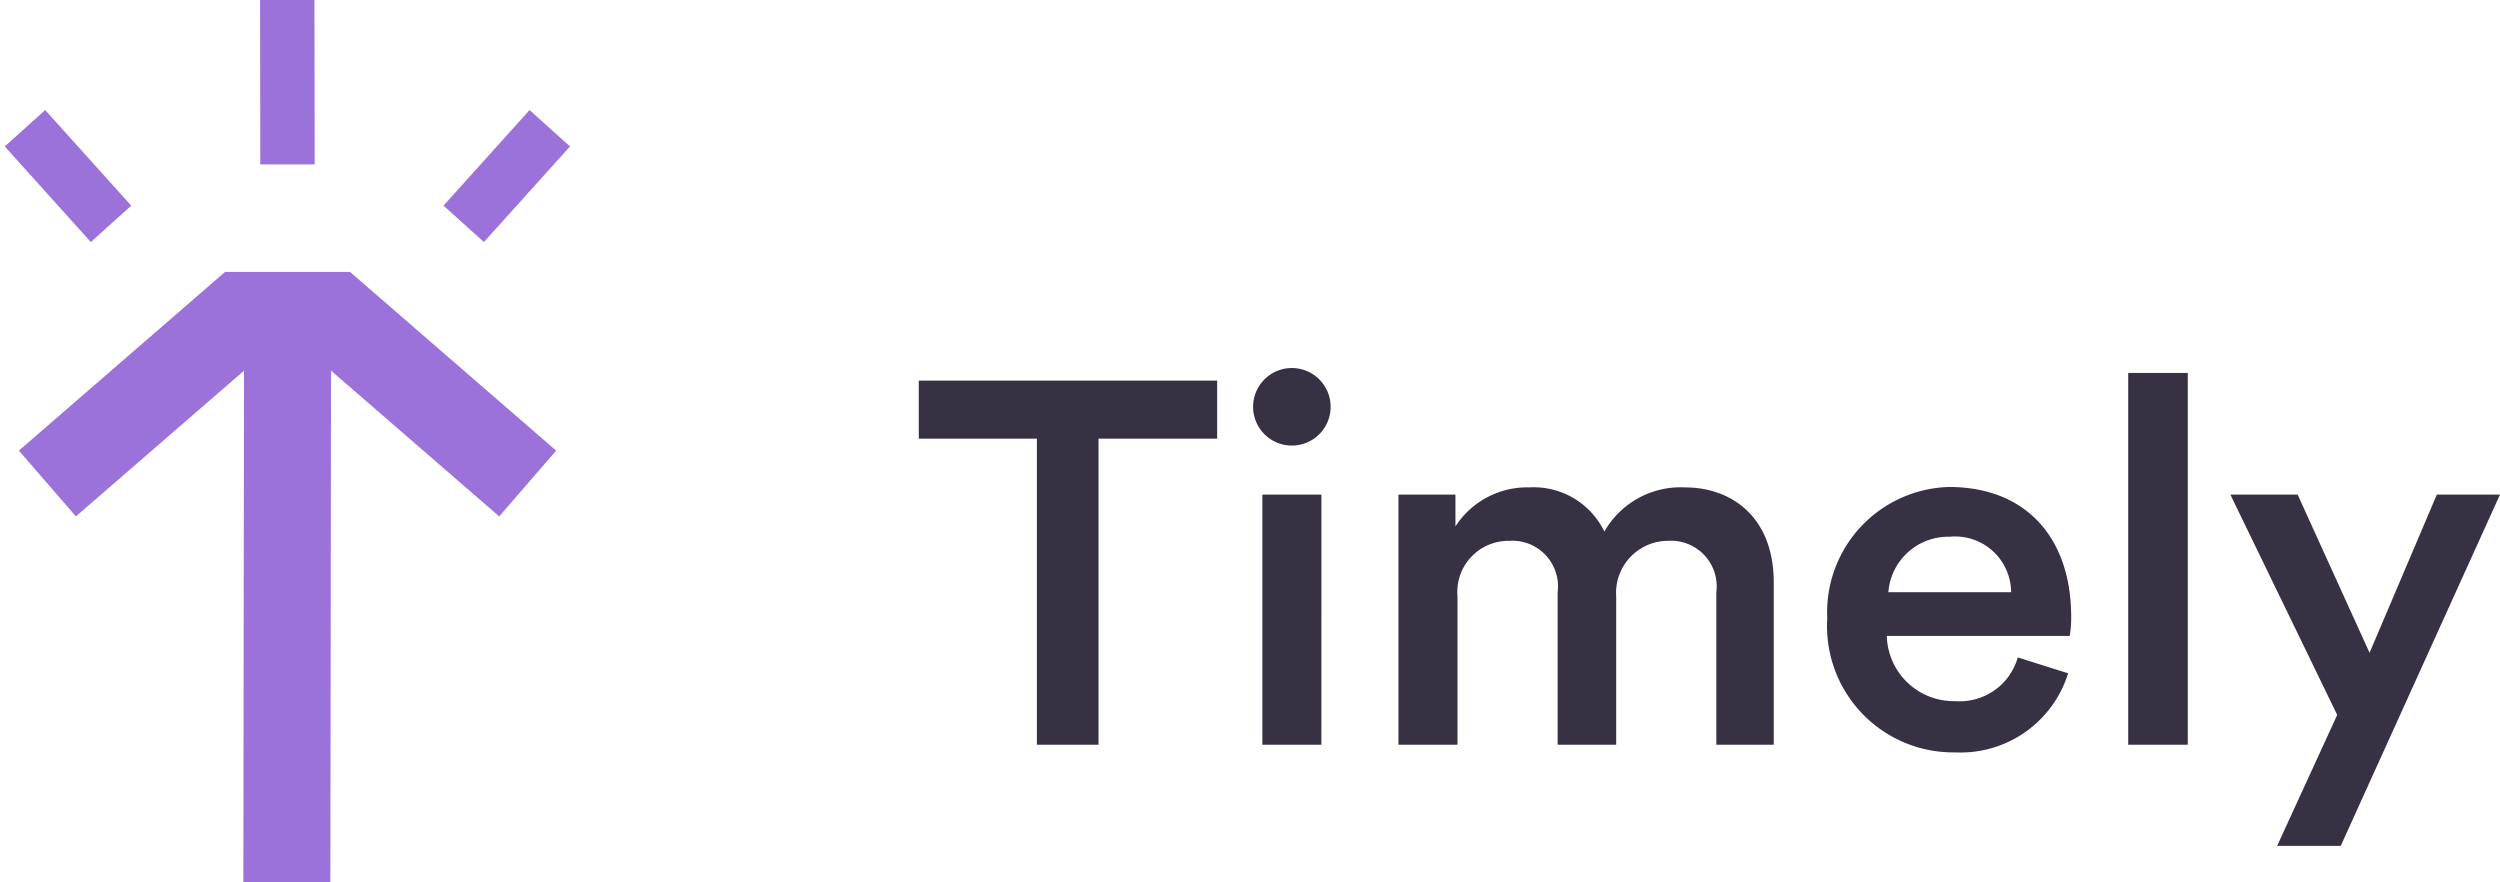
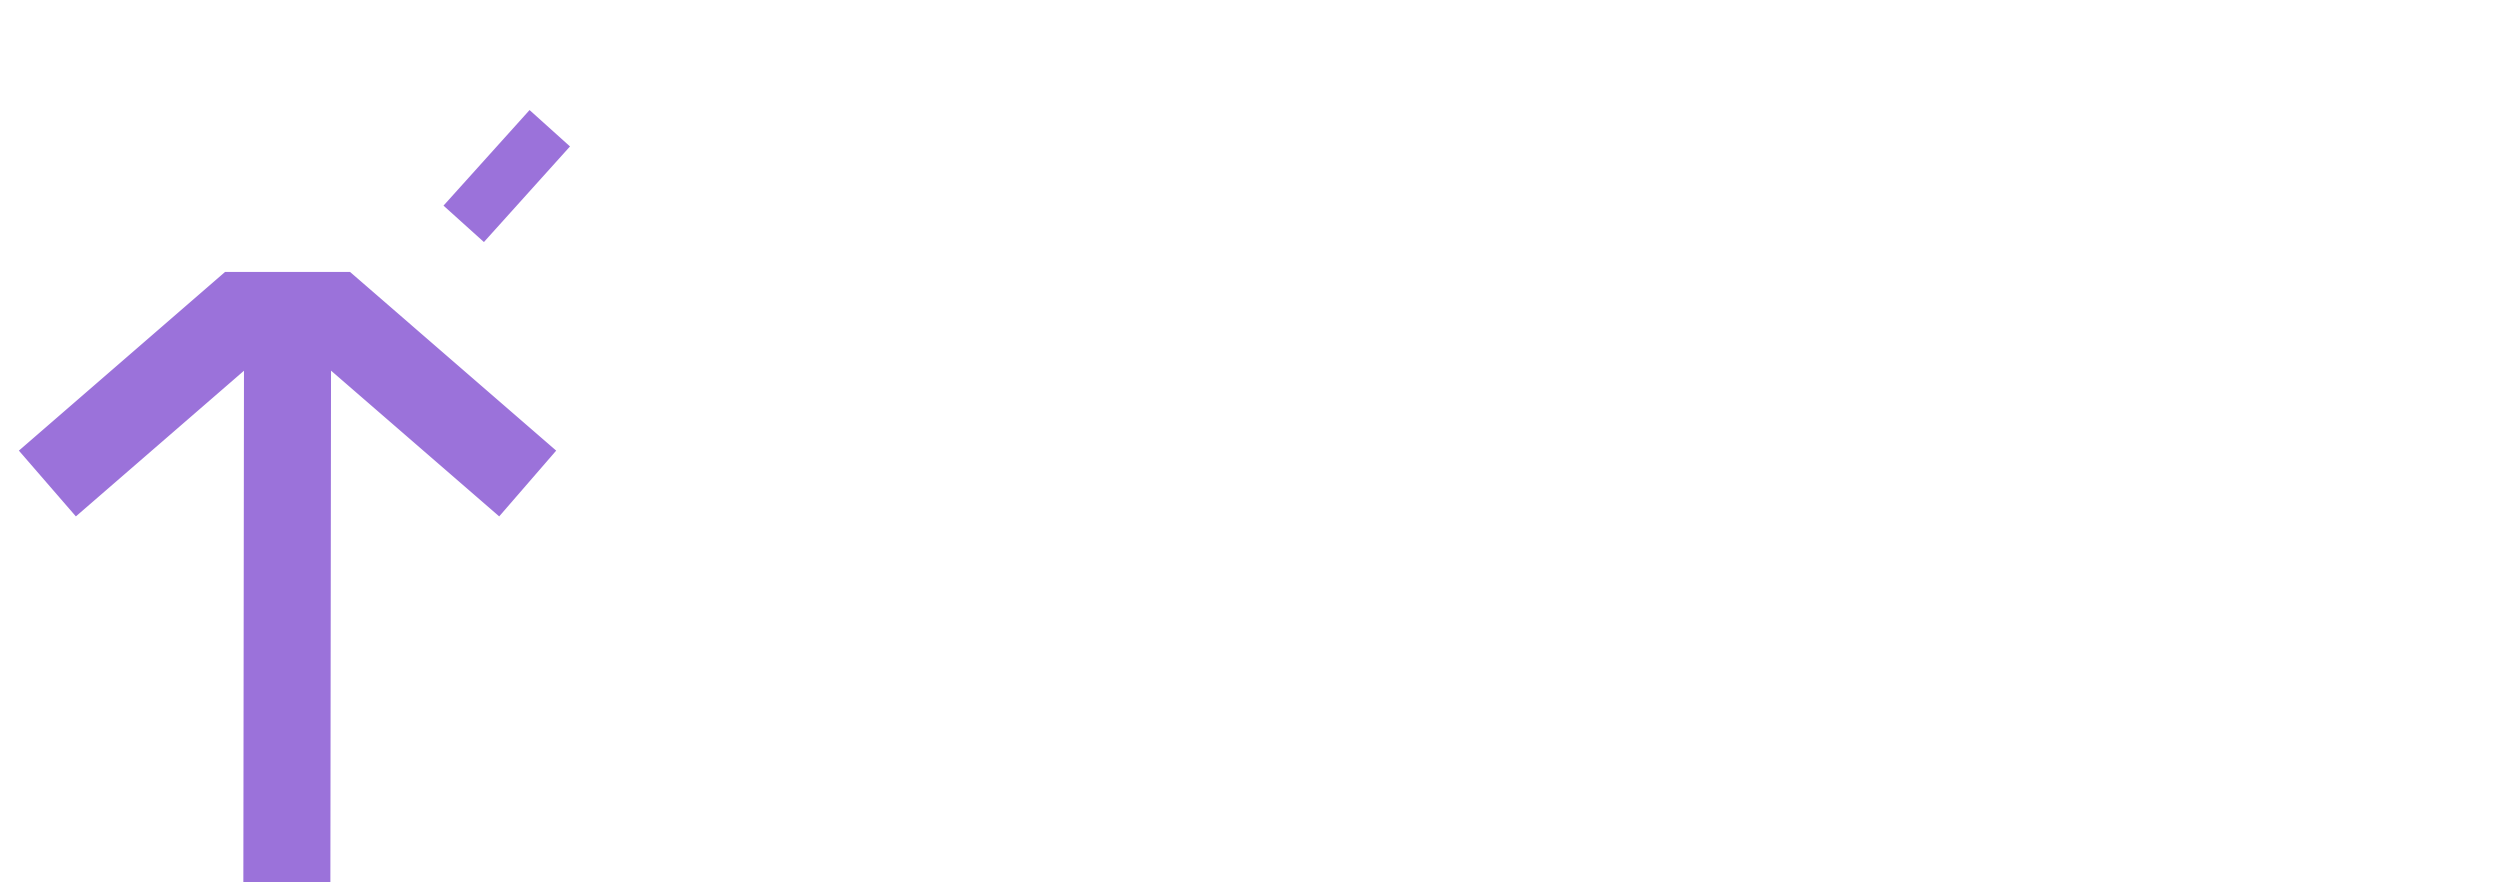
<svg xmlns="http://www.w3.org/2000/svg" width="127.49" height="45" viewBox="0 0 127.49 45">
  <defs>
    <style>.a{fill:#383144;}.b{fill:#9b72da;fill-rule:evenodd;}</style>
  </defs>
  <g transform="translate(-0.037)">
    <g transform="translate(0.037 0)">
      <g transform="translate(0)">
        <g transform="translate(0)">
-           <path class="a" d="M65.216,23.614V20.655H50v2.959h6.023V39.223h3.143V23.614Zm5.316,15.609V26.469H67.52V39.223ZM67.049,21.99a1.977,1.977,0,0,0,3.954,0,1.977,1.977,0,1,0-3.954,0ZM77.472,39.223V31.654a2.608,2.608,0,0,1,2.645-2.828,2.326,2.326,0,0,1,2.462,2.619v7.778h2.986V31.654a2.651,2.651,0,0,1,2.645-2.828,2.327,2.327,0,0,1,2.462,2.619v7.778H93.6V30.947c0-3.378-2.2-4.845-4.5-4.845a4.474,4.474,0,0,0-4.138,2.252A4,4,0,0,0,81.139,26.1a4.352,4.352,0,0,0-3.771,1.99V26.469H74.461V39.223Zm21.973-7.778a3.062,3.062,0,0,1,3.116-2.828,2.857,2.857,0,0,1,3.143,2.828Zm6.6,3.326A3.078,3.078,0,0,1,102.85,37a3.415,3.415,0,0,1-3.484-3.326h9.323l.012-.04a5.567,5.567,0,0,0,.067-.929c0-4.033-2.3-6.626-6.233-6.626a6.393,6.393,0,0,0-6.206,6.7,6.44,6.44,0,0,0,6.521,6.835,5.746,5.746,0,0,0,5.762-4.033Zm8.669,4.452V20.262h-3.038V39.223Zm7.8,5.159H119.27l3.064-6.678-5.448-11.235h3.431l3.667,8.066,3.43-8.066h3.221Z" transform="translate(-3.146 -1.245)" />
          <g transform="translate(0)">
            <path class="b" d="M0,4.638,1.961,6.6,6.6,1.961,4.638,0Z" transform="translate(22.374 5.855) rotate(-3)" />
-             <path class="b" d="M16.953,0,14.18,0l.011,8.382,2.774,0Z" transform="translate(-0.917)" />
            <path class="b" d="M17.95,14.788,28.464,23.9l-2.906,3.354-8.576-7.432-.033,26.1-4.438-.006.032-26.091L3.97,27.254,1.064,23.9l10.514-9.112Z" transform="translate(-0.101 -0.92)" />
-             <path class="b" d="M0,1.961,4.638,6.6,6.6,4.638,1.961,0Z" transform="translate(0.345 5.51) rotate(3)" />
          </g>
        </g>
      </g>
    </g>
  </g>
</svg>